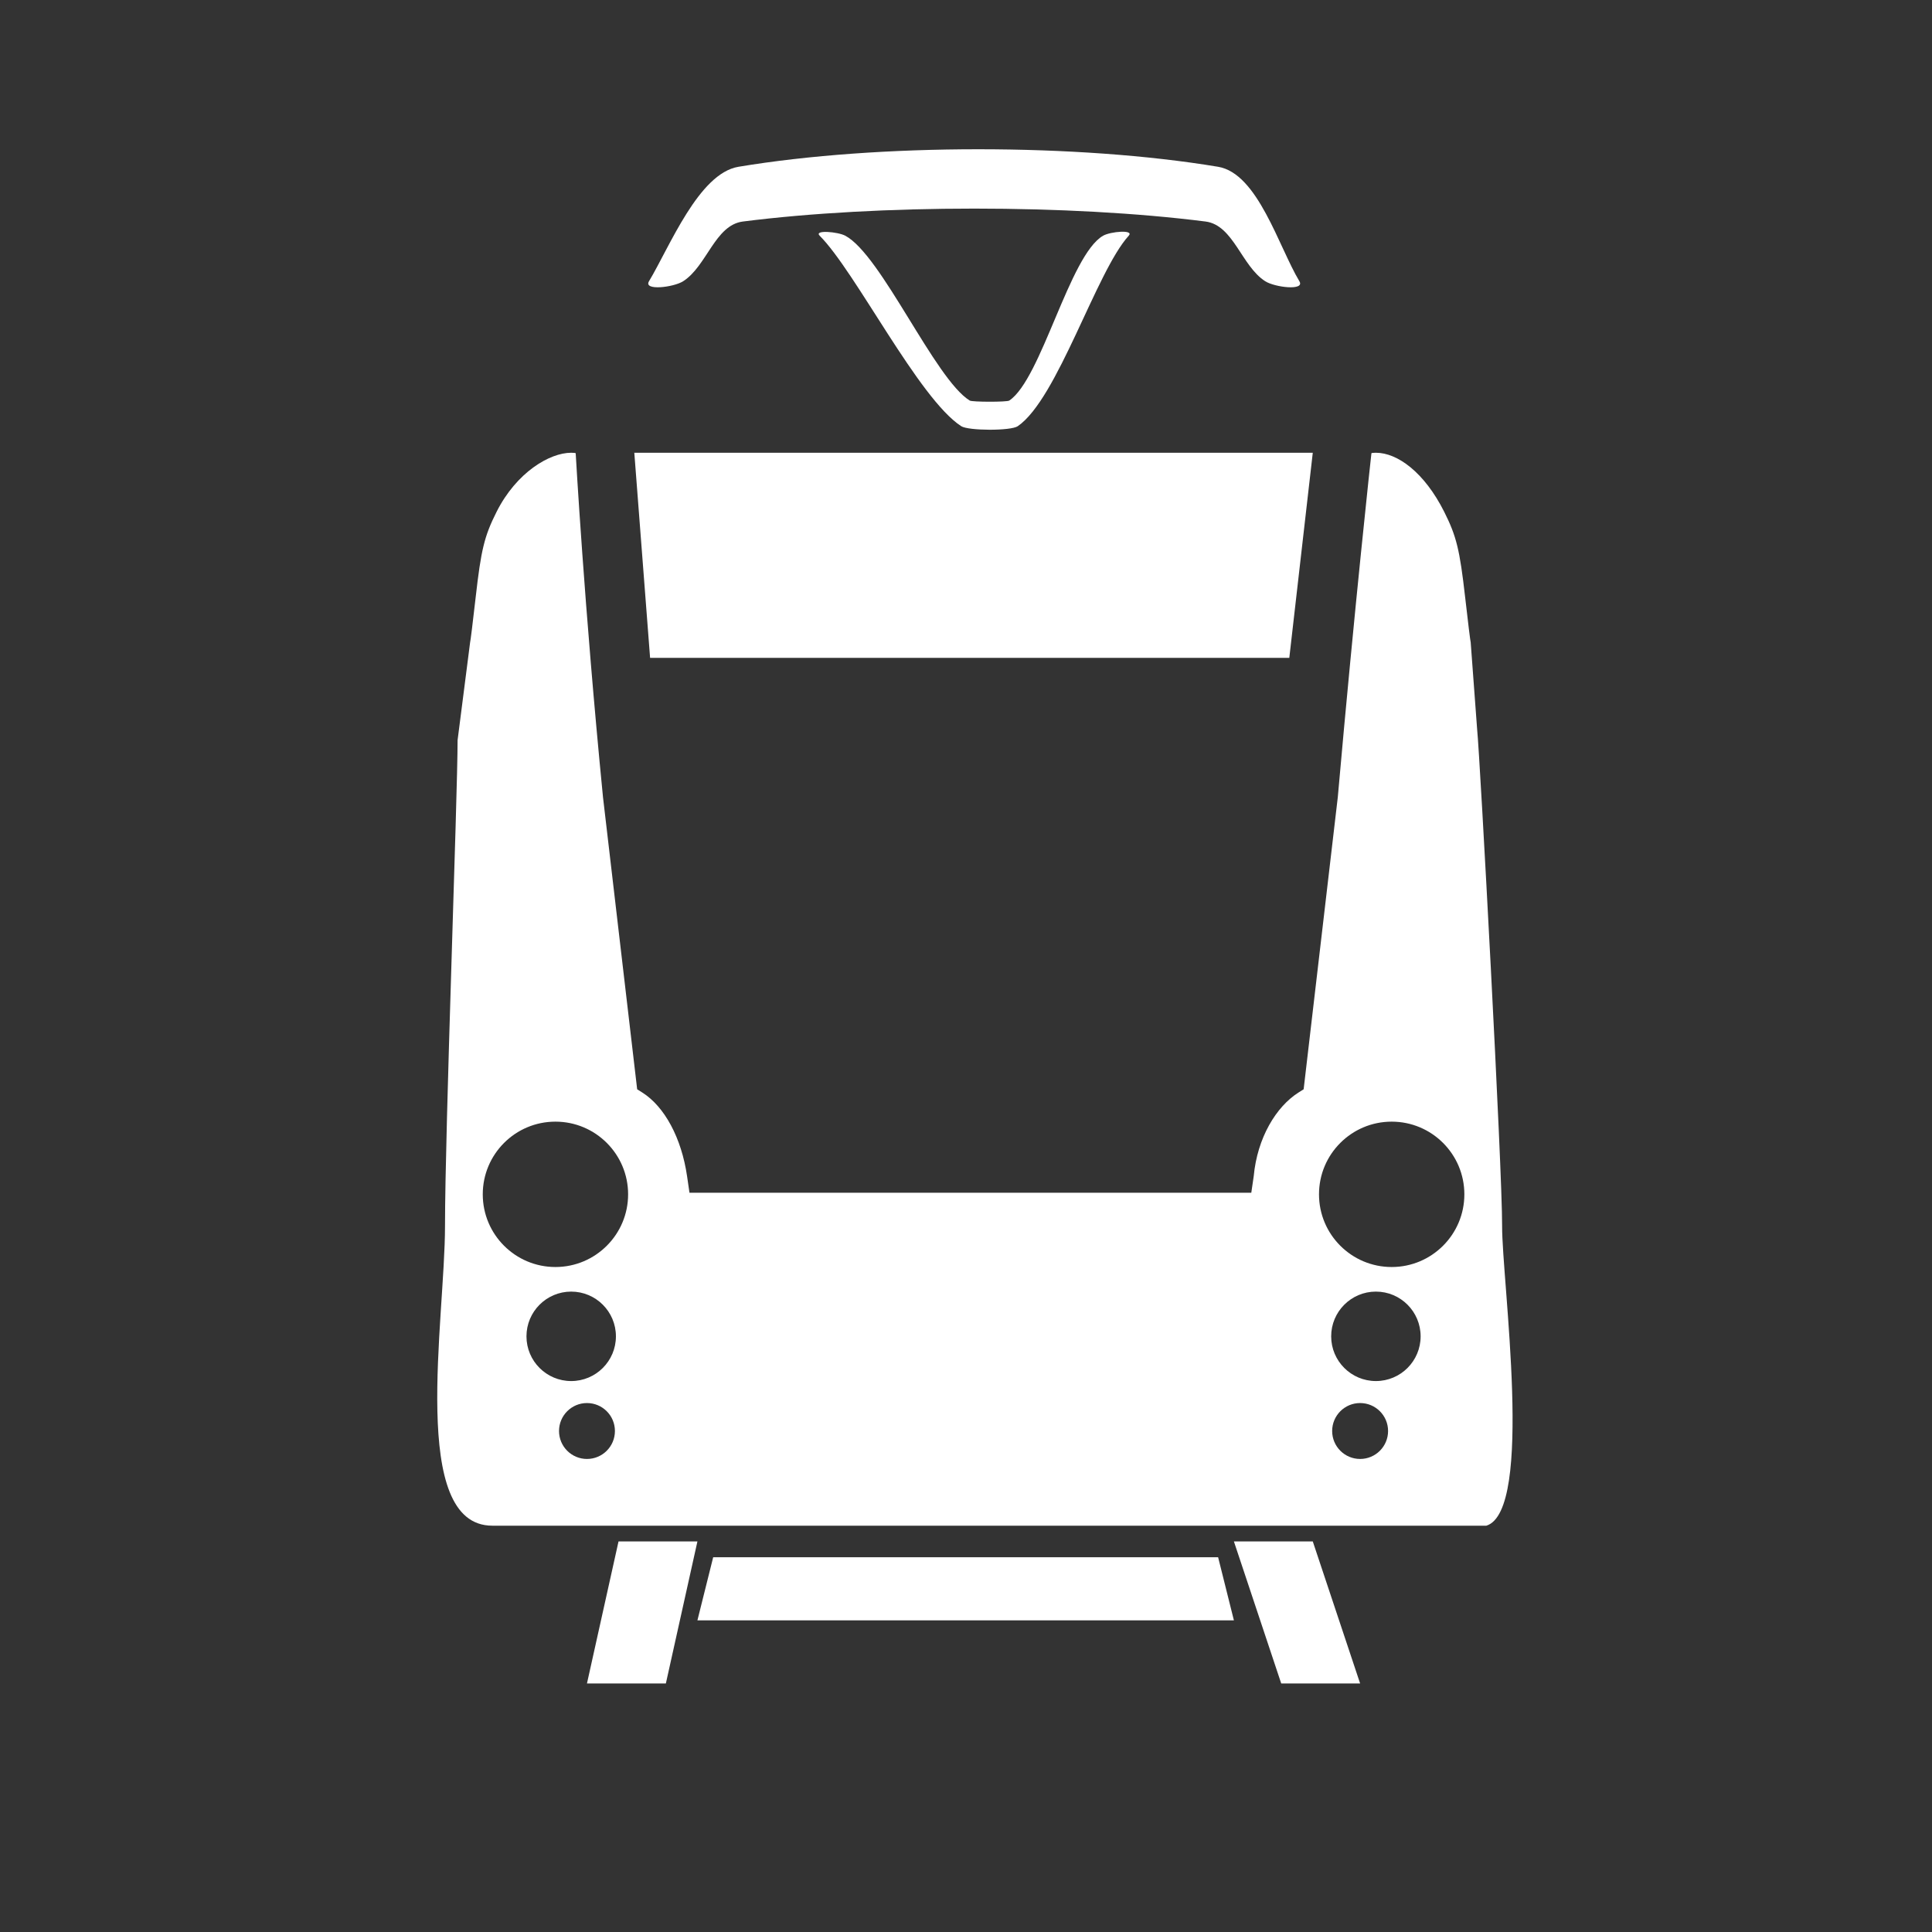
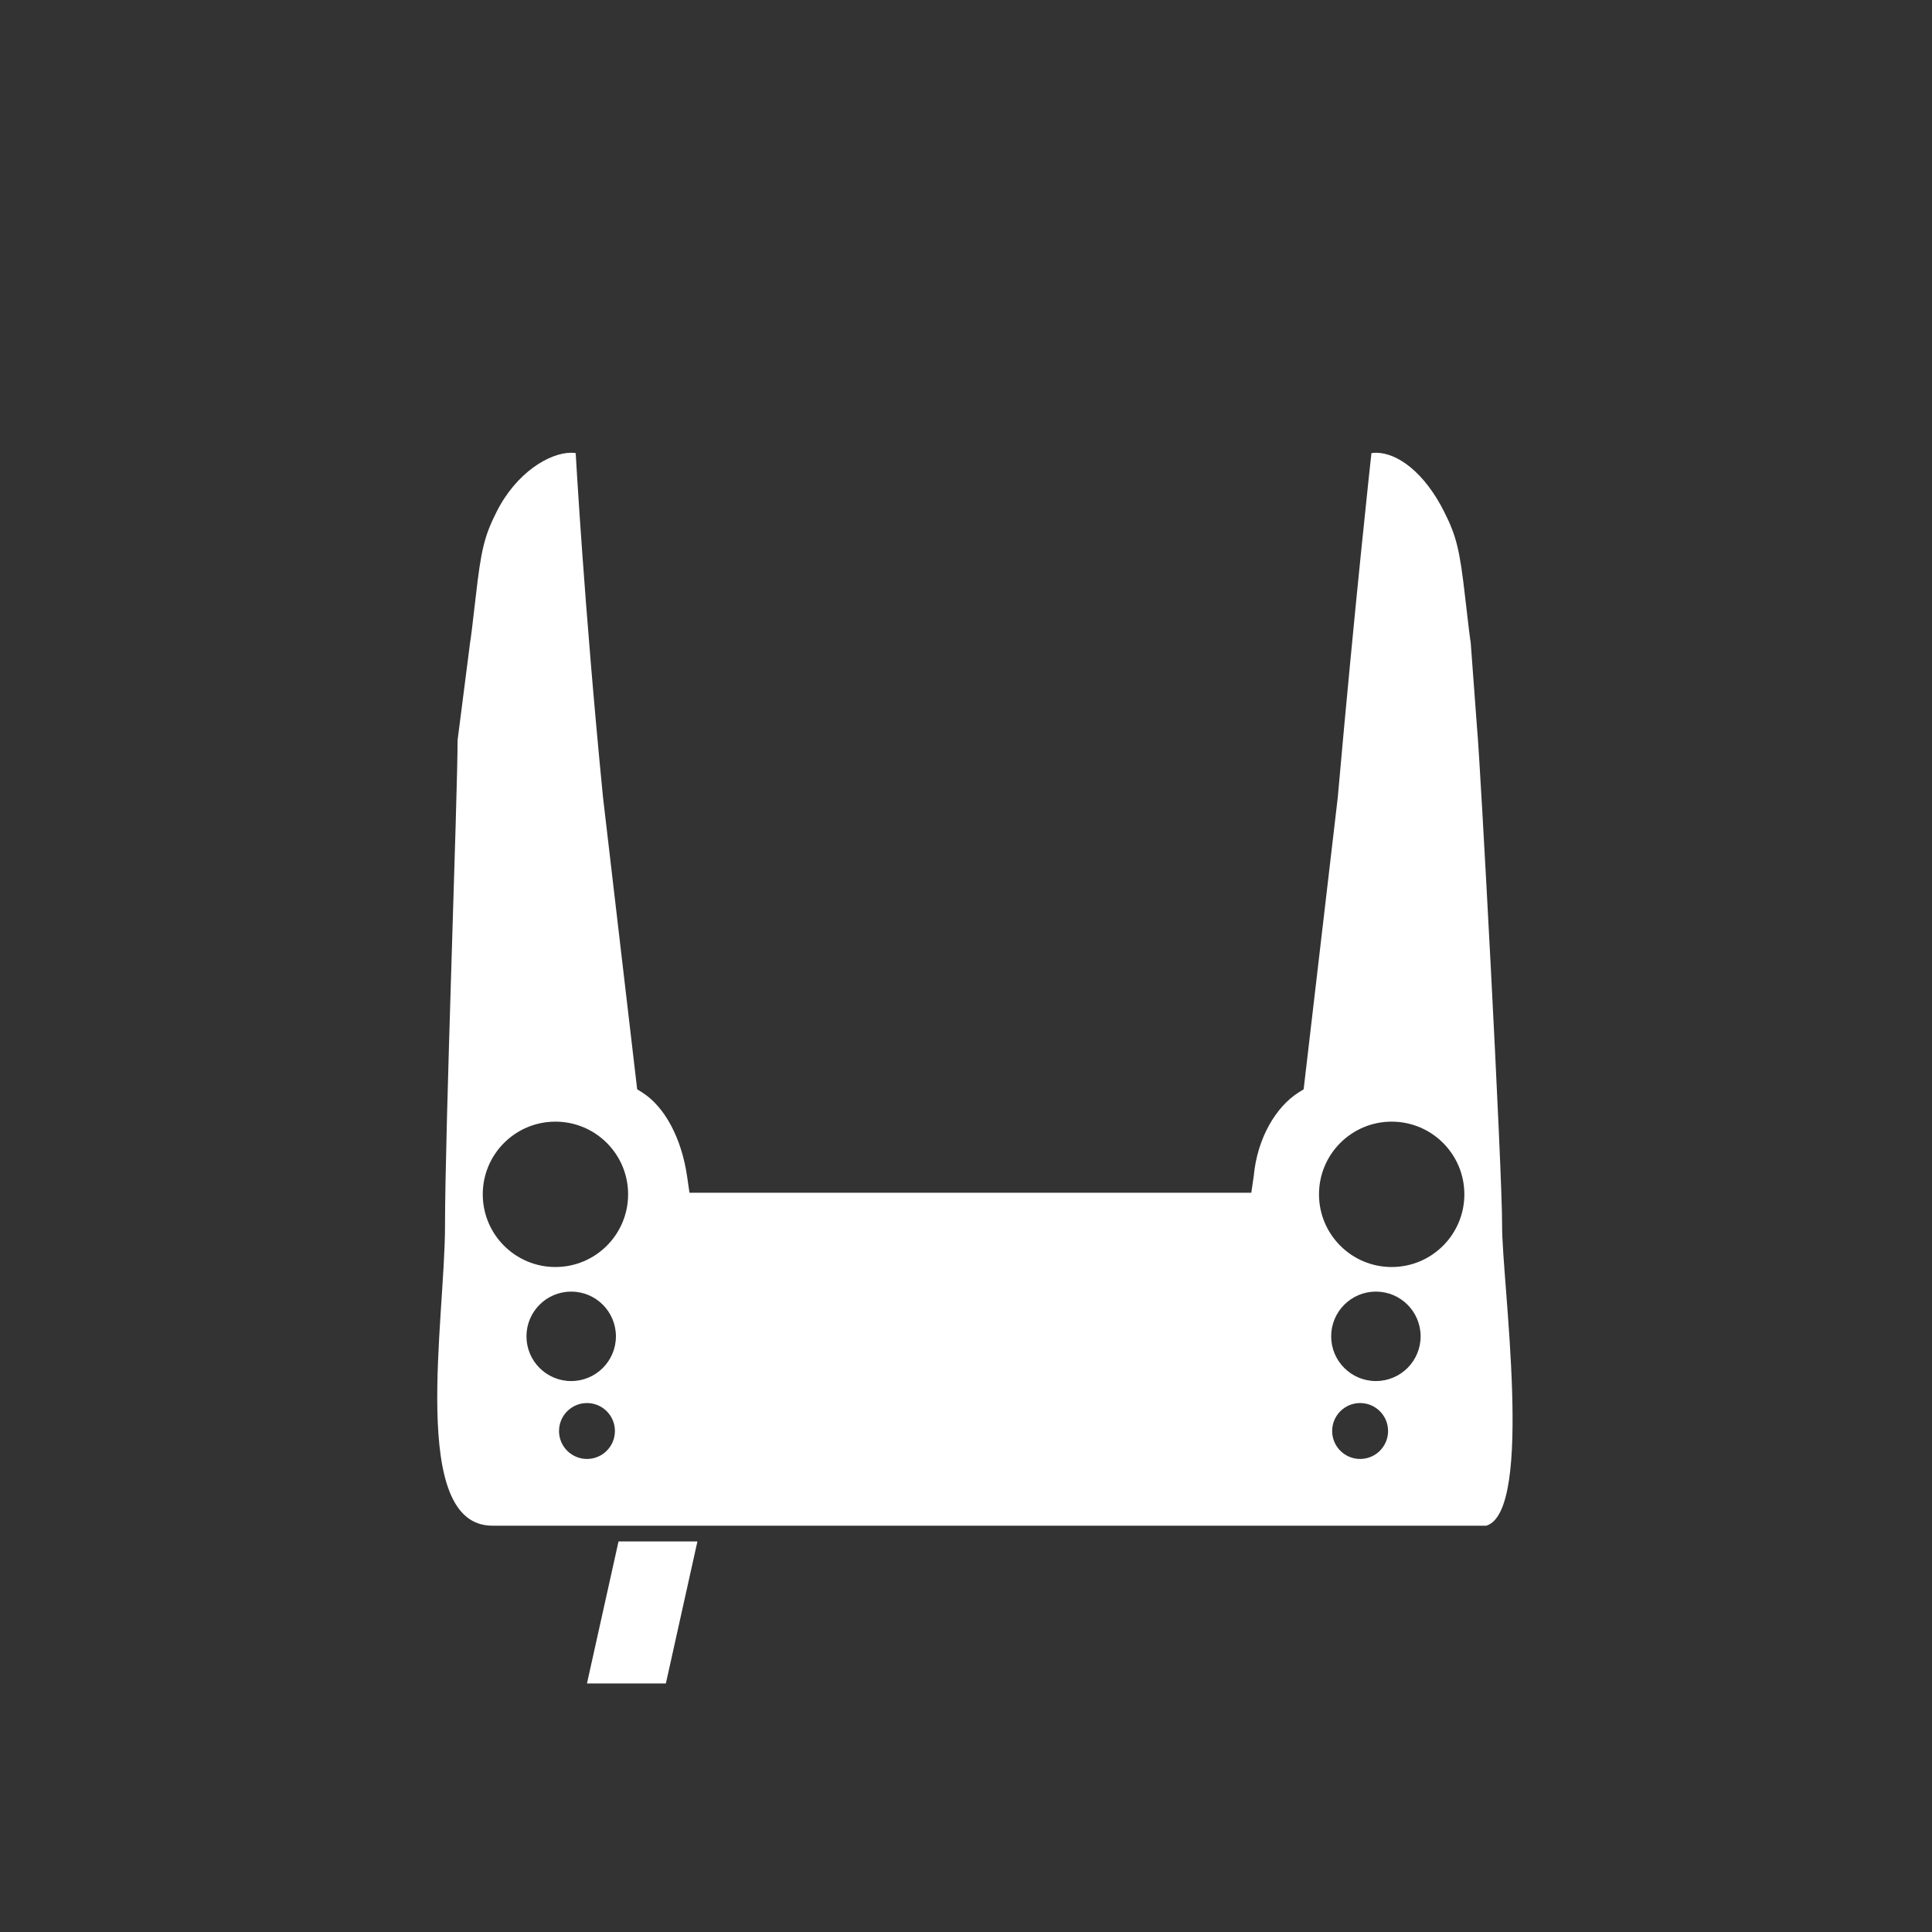
<svg xmlns="http://www.w3.org/2000/svg" fill="#000000" height="240" viewBox="0 0 240 240" width="240">
  <rect x="0" y="0" width="240" height="240" fill="#333333" stroke="none" />
  <g fill="#ffffff">
-     <path d="m 104.697,48.133 c 3.531,3.531 9.764,16.067 13.956,18.779 0.706,0.456 4.883,0.477 5.577,0 3.936,-2.706 7.726,-15.245 10.938,-18.779 0.565,-0.622 -1.794,-0.417 -2.525,0 -3.311,1.893 -6.08,14.139 -9.254,16.254 -0.232,0.156 -3.654,0.147 -3.894,0 -3.445,-2.119 -8.705,-14.35 -12.273,-16.254 -0.743,-0.395 -3.119,-0.594 -2.525,0 z" transform="matrix(1.26 0 0 1.26 -30.097 -31.367)" />
-     <path d="m 96.687,41.338 c 13.83,-2.305 33.464,-2.305 47.295,0 3.911,0.652 5.971,7.885 8.012,11.285 0.576,0.963 -2.42,0.604 -3.366,0 -2.341,-1.49 -3.134,-5.538 -5.888,-5.889 -13.353,-1.699 -32.262,-1.699 -45.613,0 -2.754,0.351 -3.548,4.398 -5.889,5.889 -0.946,0.604 -3.942,0.963 -3.366,0 2.04,-3.4 4.902,-10.632 8.815,-11.285 z" transform="matrix(1.26 0 0 1.26 -30.097 -31.367)" />
-     <path d="M87.979 89.753L86.423 69.53 153.314 69.53 150.999 89.753z" transform="matrix(1.26 0 0 1.26 -30.097 -31.367)" />
-     <path d="M153.314 176.866L157.981 190.866 150.202 190.866 145.537 176.866z" transform="matrix(1.26 0 0 1.26 -30.097 -31.367)" />
    <path d="M84.867 176.866L81.756 190.866 89.535 190.866 92.645 176.866z" transform="matrix(1.26 0 0 1.26 -30.097 -31.367)" />
-     <path d="M94.2 178.422L143.981 178.422 145.537 184.646 92.645 184.646z" transform="matrix(1.26 0 0 1.26 -30.097 -31.367)" />
    <path d="m 171.98,145.755 c 0.029,-5.336 -2.178,-46.202 -2.463,-48.969 l -0.635,-8.566 c -0.025,-0.016 -0.271,-2.015 -0.546,-4.441 -0.532,-4.693 -0.86,-6.029 -2.067,-8.43 -1.955,-3.887 -4.604,-5.818 -6.732,-5.818 -0.236,0 -0.435,0.022 -0.441,0.05 -0.008,0.028 -1.644,14.981 -3.316,33.913 l -3.366,28.793 -0.494,0.311 c -2.216,1.395 -4.076,4.471 -4.428,8.255 l -0.239,1.633 h -55.39 l -0.238,-1.633 c -0.55,-3.762 -2.211,-6.86 -4.427,-8.255 l -0.493,-0.311 -3.368,-28.793 C 81.475,84.58 80.65,69.609 80.644,69.581 c -0.007,-0.027 -0.206,-0.05 -0.442,-0.05 -2.127,0 -5.398,1.932 -7.354,5.818 -1.209,2.4 -1.534,3.736 -2.065,8.43 -0.275,2.427 -0.522,4.426 -0.548,4.441 L 69,97.87 c 0,5.521 -1.24,38.551 -1.24,47.885 0,9.334 -3.557,29.557 4.666,29.557 h 98.003 c 4.719,-1.472 1.523,-24.222 1.551,-29.557 z m -90.224,22.978 c -1.521,0 -2.755,-1.234 -2.755,-2.756 0,-1.522 1.233,-2.756 2.755,-2.756 1.523,0 2.756,1.233 2.756,2.756 0,1.522 -1.233,2.756 -2.756,2.756 z m -1.556,-7.68 c -2.436,0 -4.409,-1.974 -4.409,-4.409 0,-2.435 1.974,-4.41 4.409,-4.41 2.435,0 4.41,1.975 4.41,4.41 0,2.435 -1.974,4.409 -4.41,4.409 z M 78.646,149.81 c -3.958,0 -7.164,-3.209 -7.164,-7.166 0,-3.957 3.206,-7.166 7.164,-7.166 3.957,0 7.166,3.209 7.166,7.166 0,3.957 -3.209,7.166 -7.166,7.166 z m 79.335,18.923 c -1.523,0 -2.757,-1.234 -2.757,-2.756 0,-1.522 1.233,-2.756 2.757,-2.756 1.521,0 2.756,1.233 2.756,2.756 0,1.522 -1.234,2.756 -2.756,2.756 z m 1.556,-7.68 c -2.436,0 -4.41,-1.974 -4.41,-4.409 0,-2.435 1.975,-4.41 4.41,-4.41 2.435,0 4.409,1.975 4.409,4.41 0,2.435 -1.973,4.409 -4.409,4.409 z m 1.556,-11.243 c -3.958,0 -7.166,-3.209 -7.166,-7.166 0,-3.957 3.208,-7.166 7.166,-7.166 3.956,0 7.165,3.209 7.165,7.166 0,3.957 -3.209,7.166 -7.165,7.166 z" transform="matrix(1.26 0 0 1.26 -30.097 -31.367)" />
  </g>
</svg>